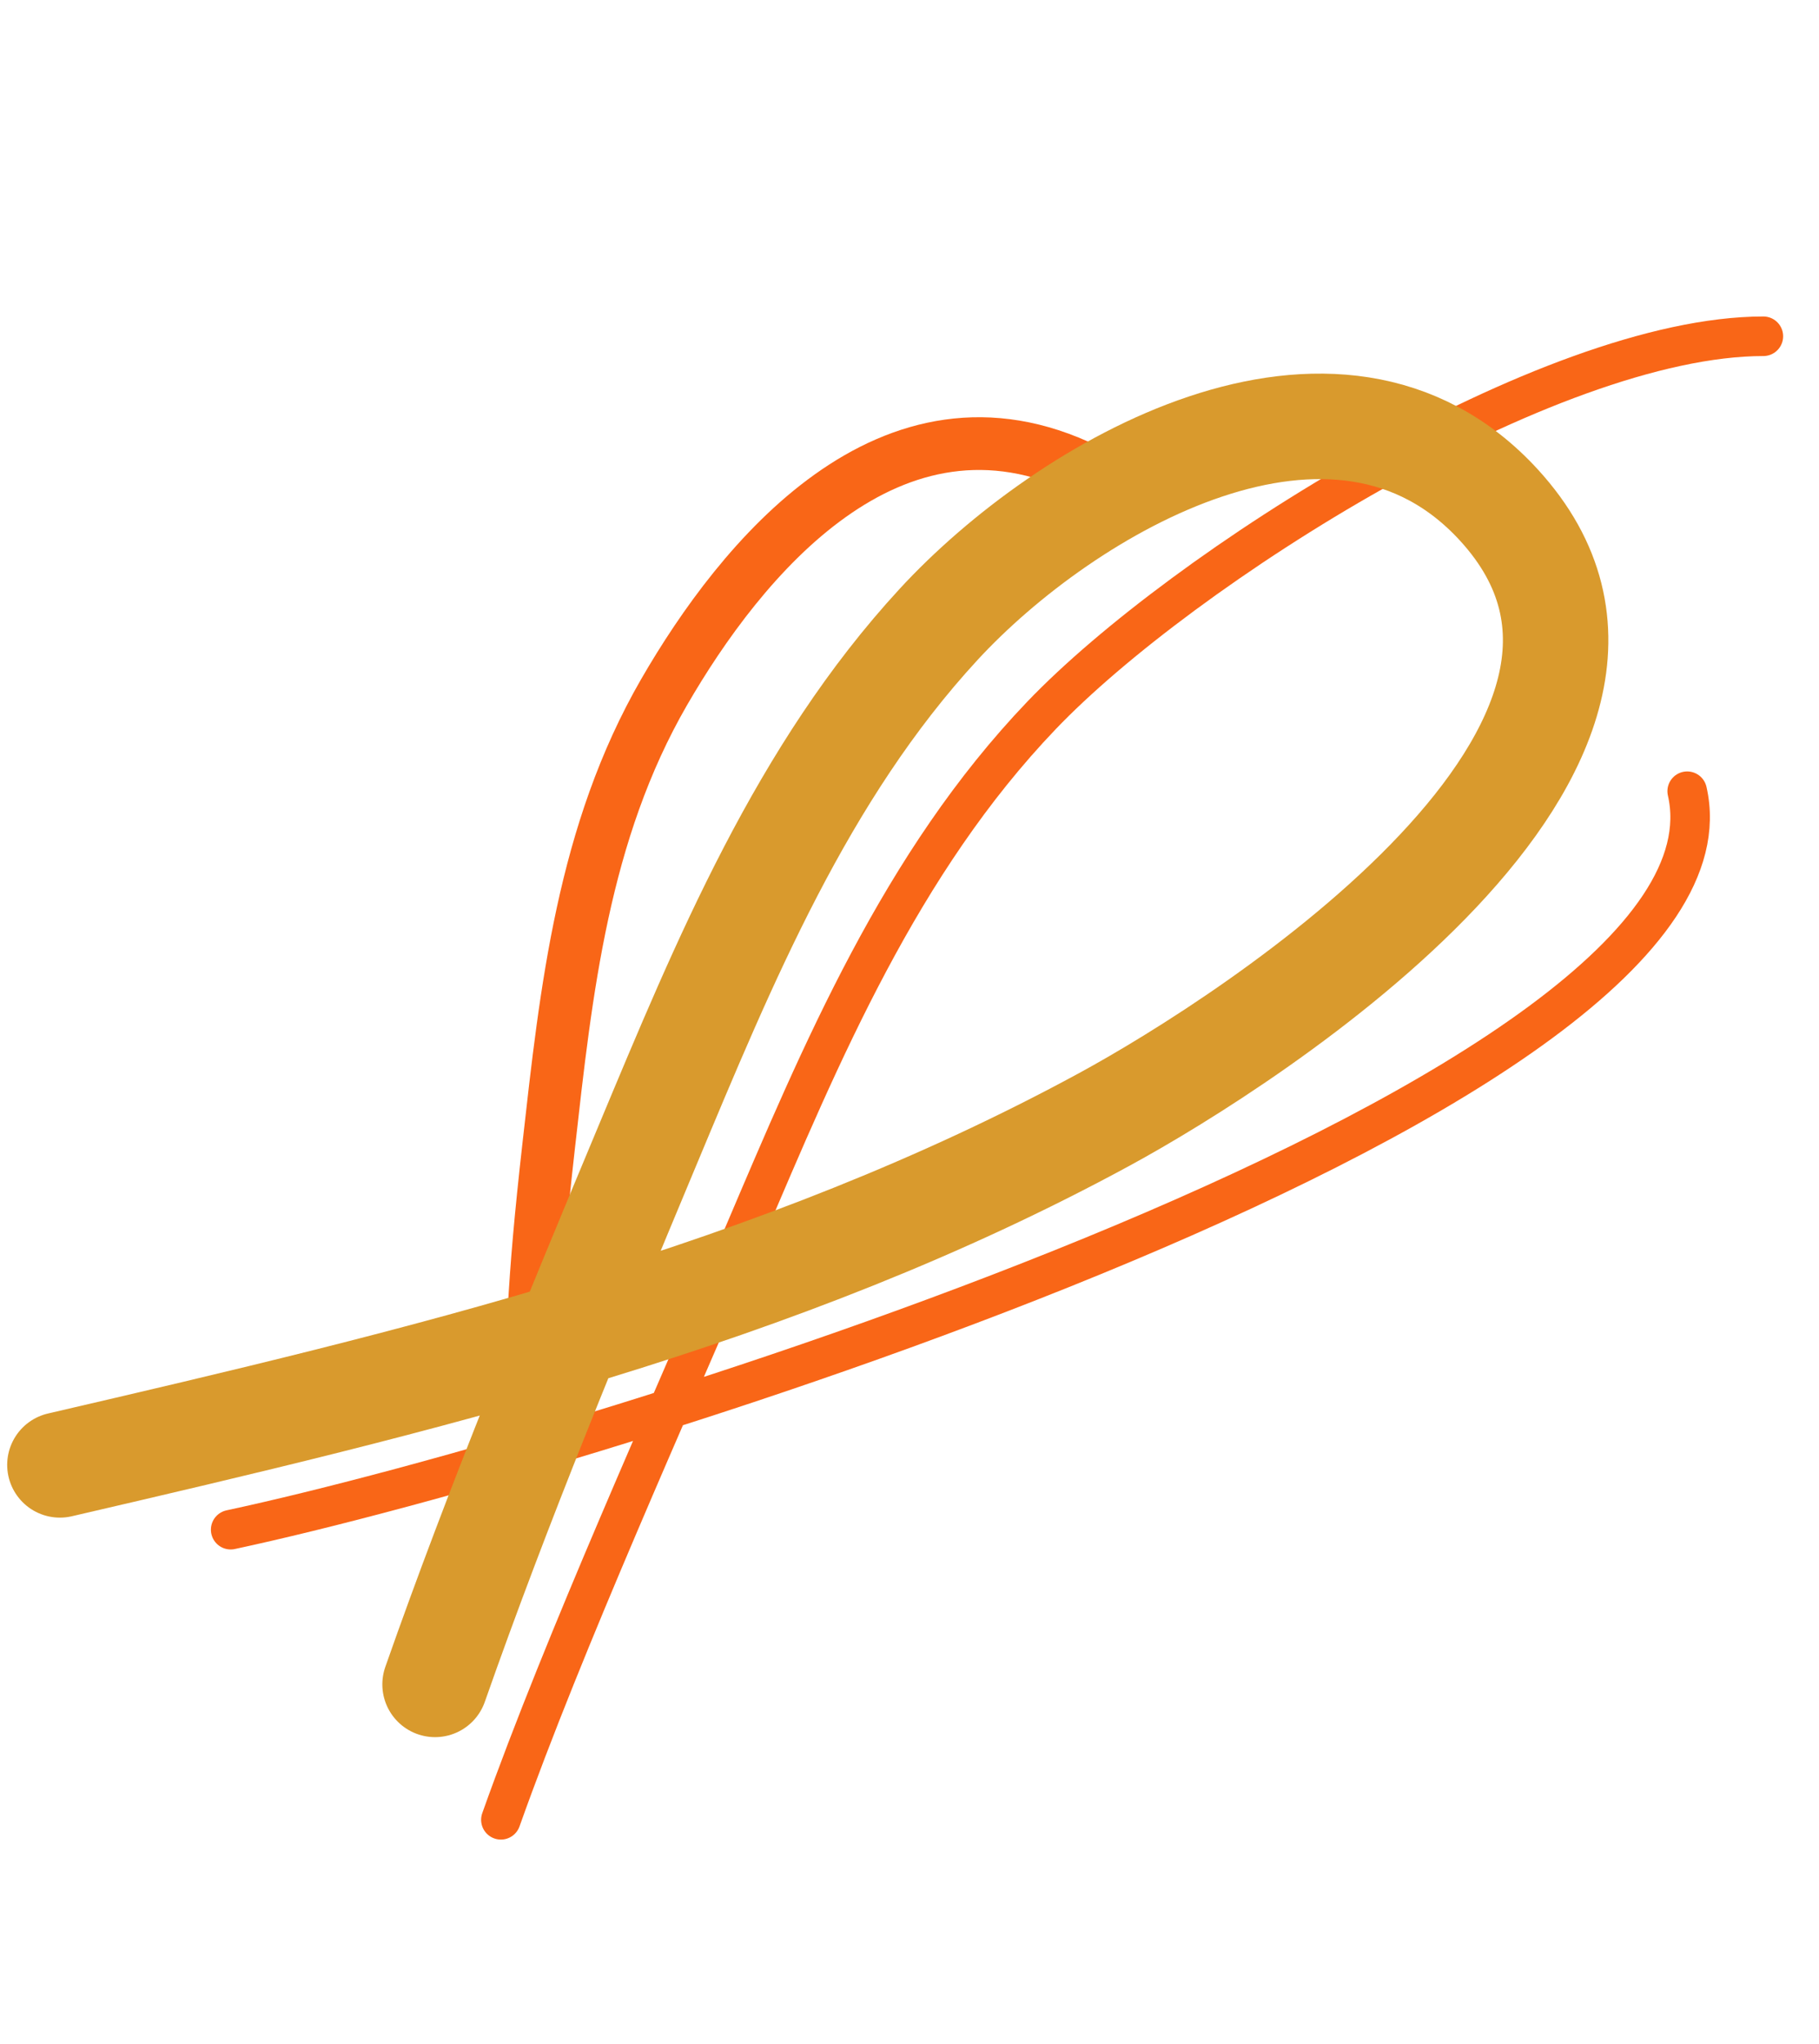
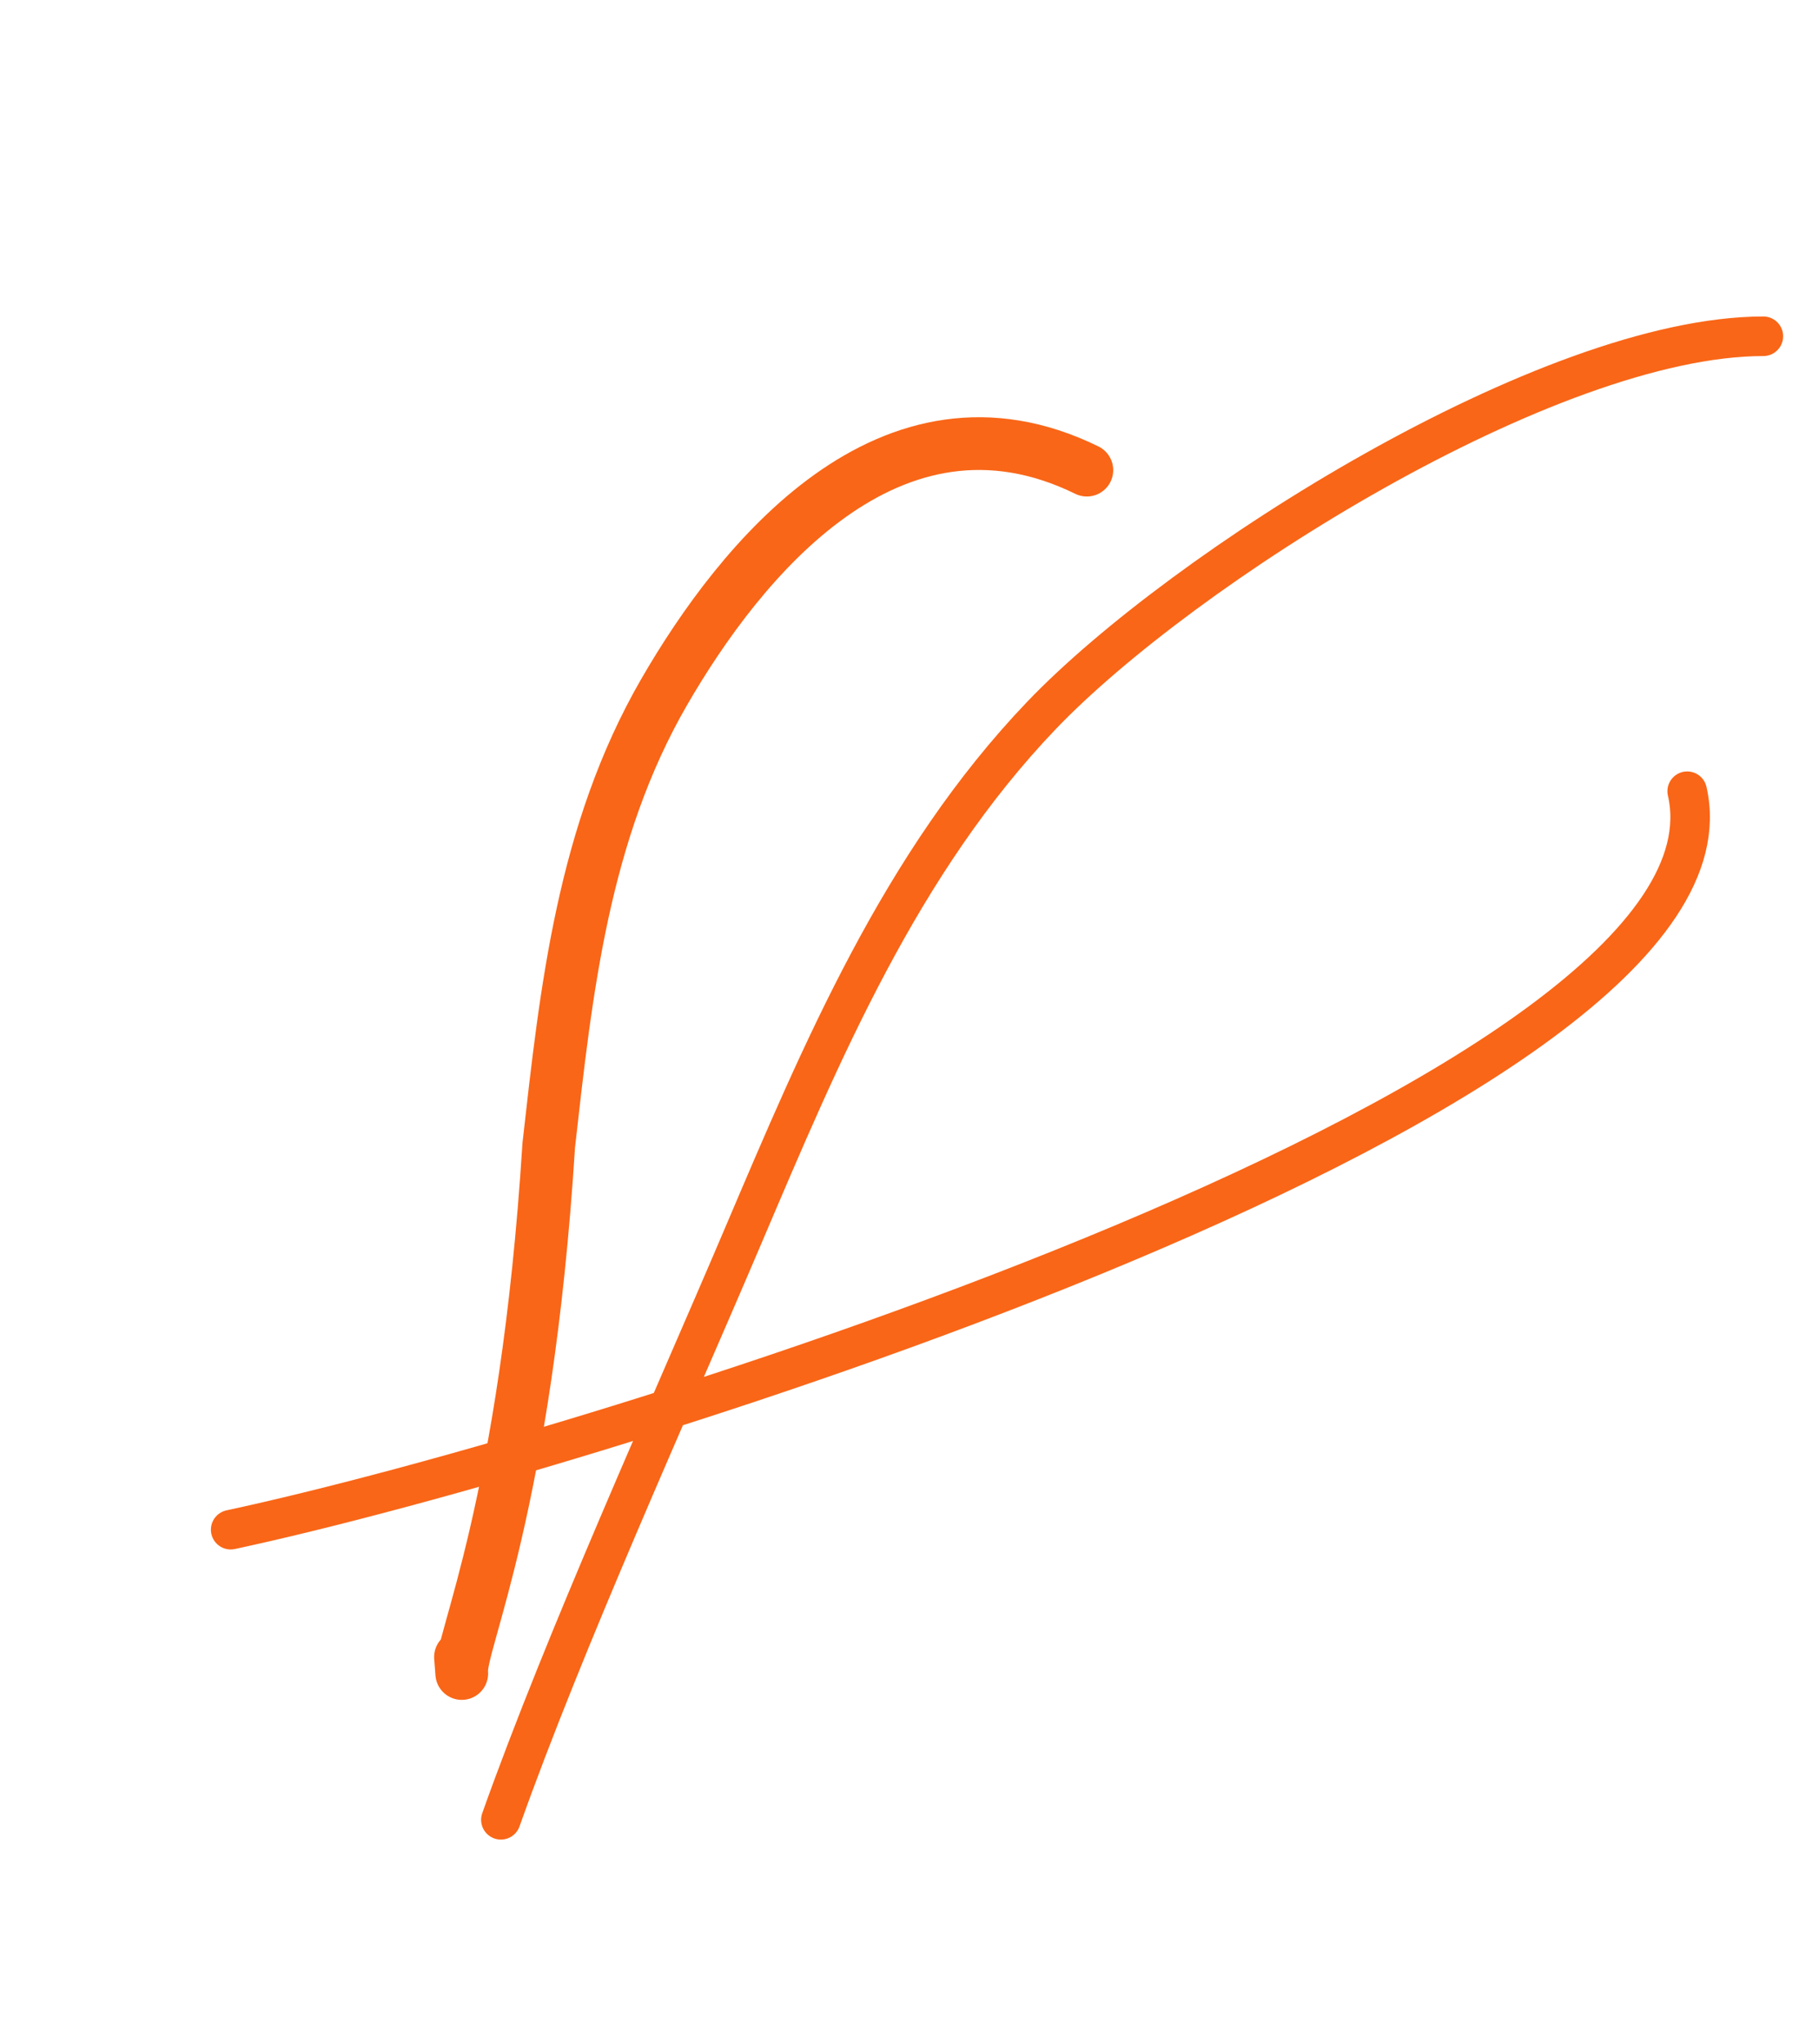
<svg xmlns="http://www.w3.org/2000/svg" width="138" height="155" viewBox="0 0 138 155" fill="none">
-   <path d="M82.455 35.651C67.532 28.345 56.13 42.547 50.391 52.471C44.224 63.137 42.947 75.151 41.631 86.851C40.362 98.13 40.468 100.658 40 112C39.909 114.204 34.856 124.625 35.026 126.828C35.056 127.218 34.966 126.049 34.936 125.66" stroke="#F96617" stroke-width="4" stroke-linecap="round" />
+   <path d="M82.455 35.651C67.532 28.345 56.13 42.547 50.391 52.471C44.224 63.137 42.947 75.151 41.631 86.851C39.909 114.204 34.856 124.625 35.026 126.828C35.056 127.218 34.966 126.049 34.936 125.66" stroke="#F96617" stroke-width="4" stroke-linecap="round" />
  <path d="M17.5 116C45.562 109.987 133.221 82.775 128 60M133.779 25.5C117.5 25.5 89.668 43.113 79.004 54.263C68.341 65.414 62.329 79.745 56.398 93.677C50.681 107.109 42.895 124.241 38 138" stroke="#F96617" stroke-width="3" stroke-linecap="round" />
-   <path d="M4.545 111.086C31.565 104.818 59.014 98.348 83.796 84.88C94.937 78.827 130.16 56.259 113.719 38.301C101.398 24.845 80.84 36.905 71.206 47.352C60.853 58.579 54.94 72.934 49.108 86.891C43.486 100.346 37.841 113.958 33.006 127.732" stroke="#D99A2D" stroke-width="8" stroke-linecap="round" />
</svg>